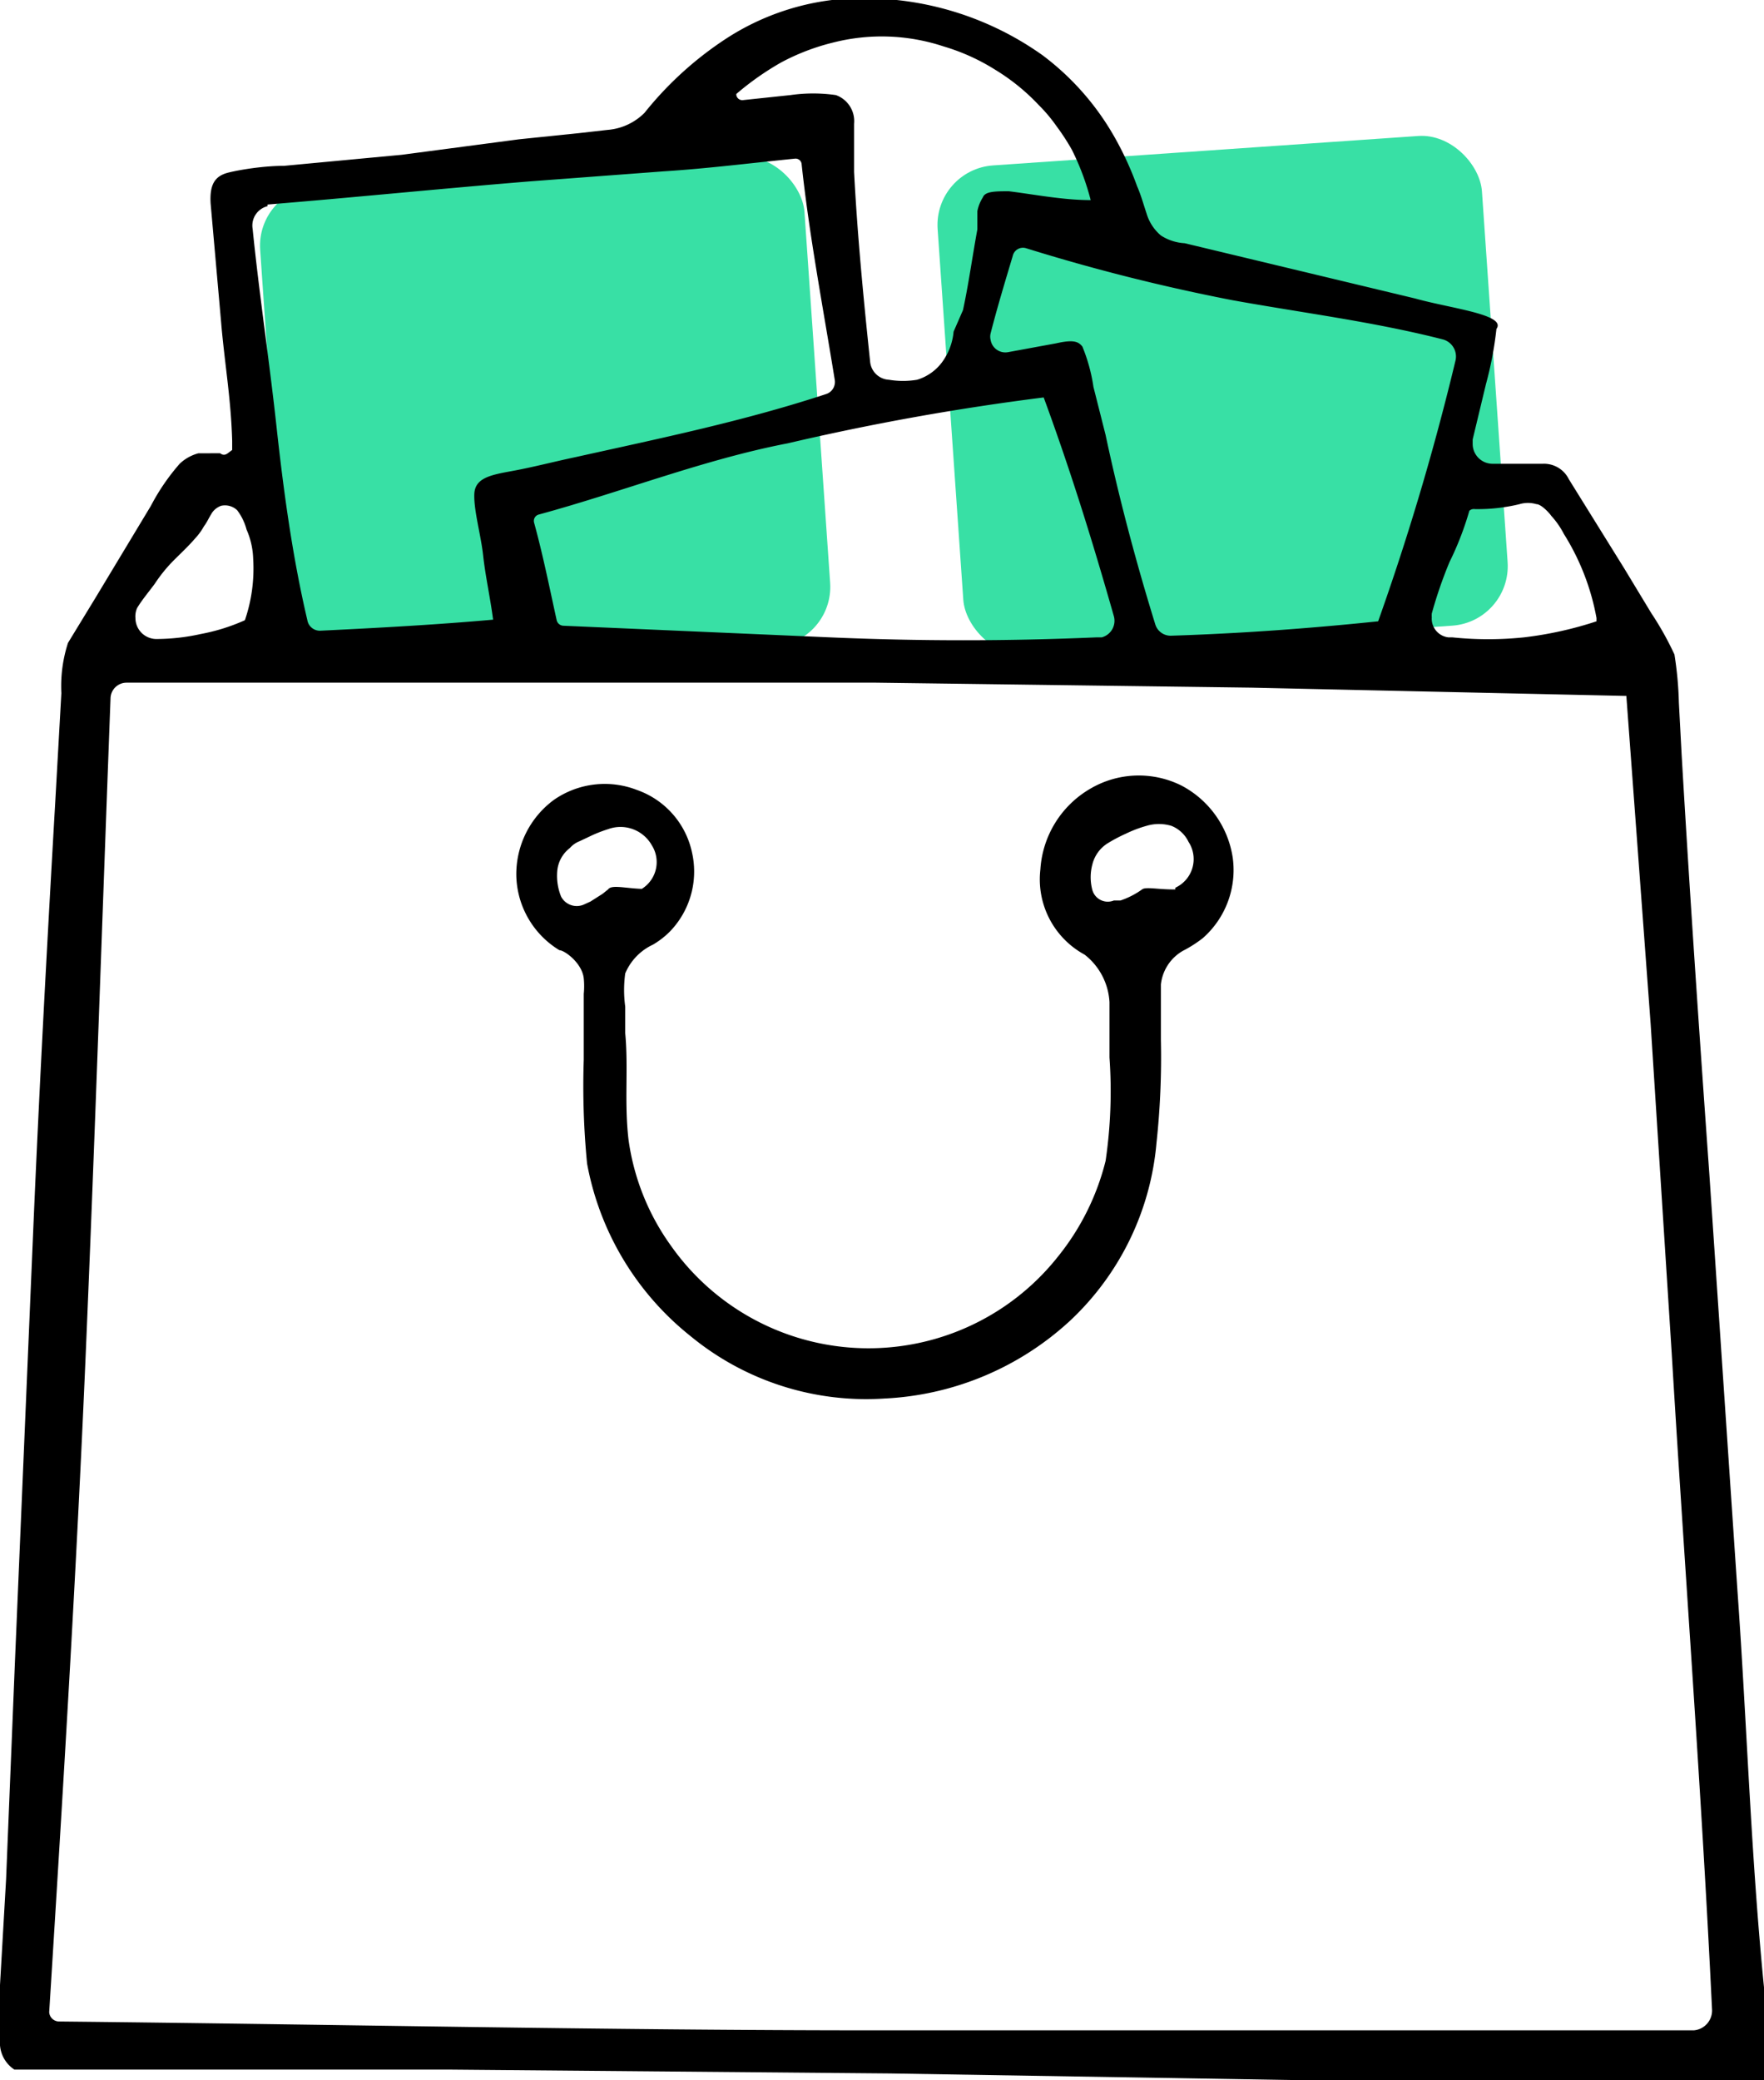
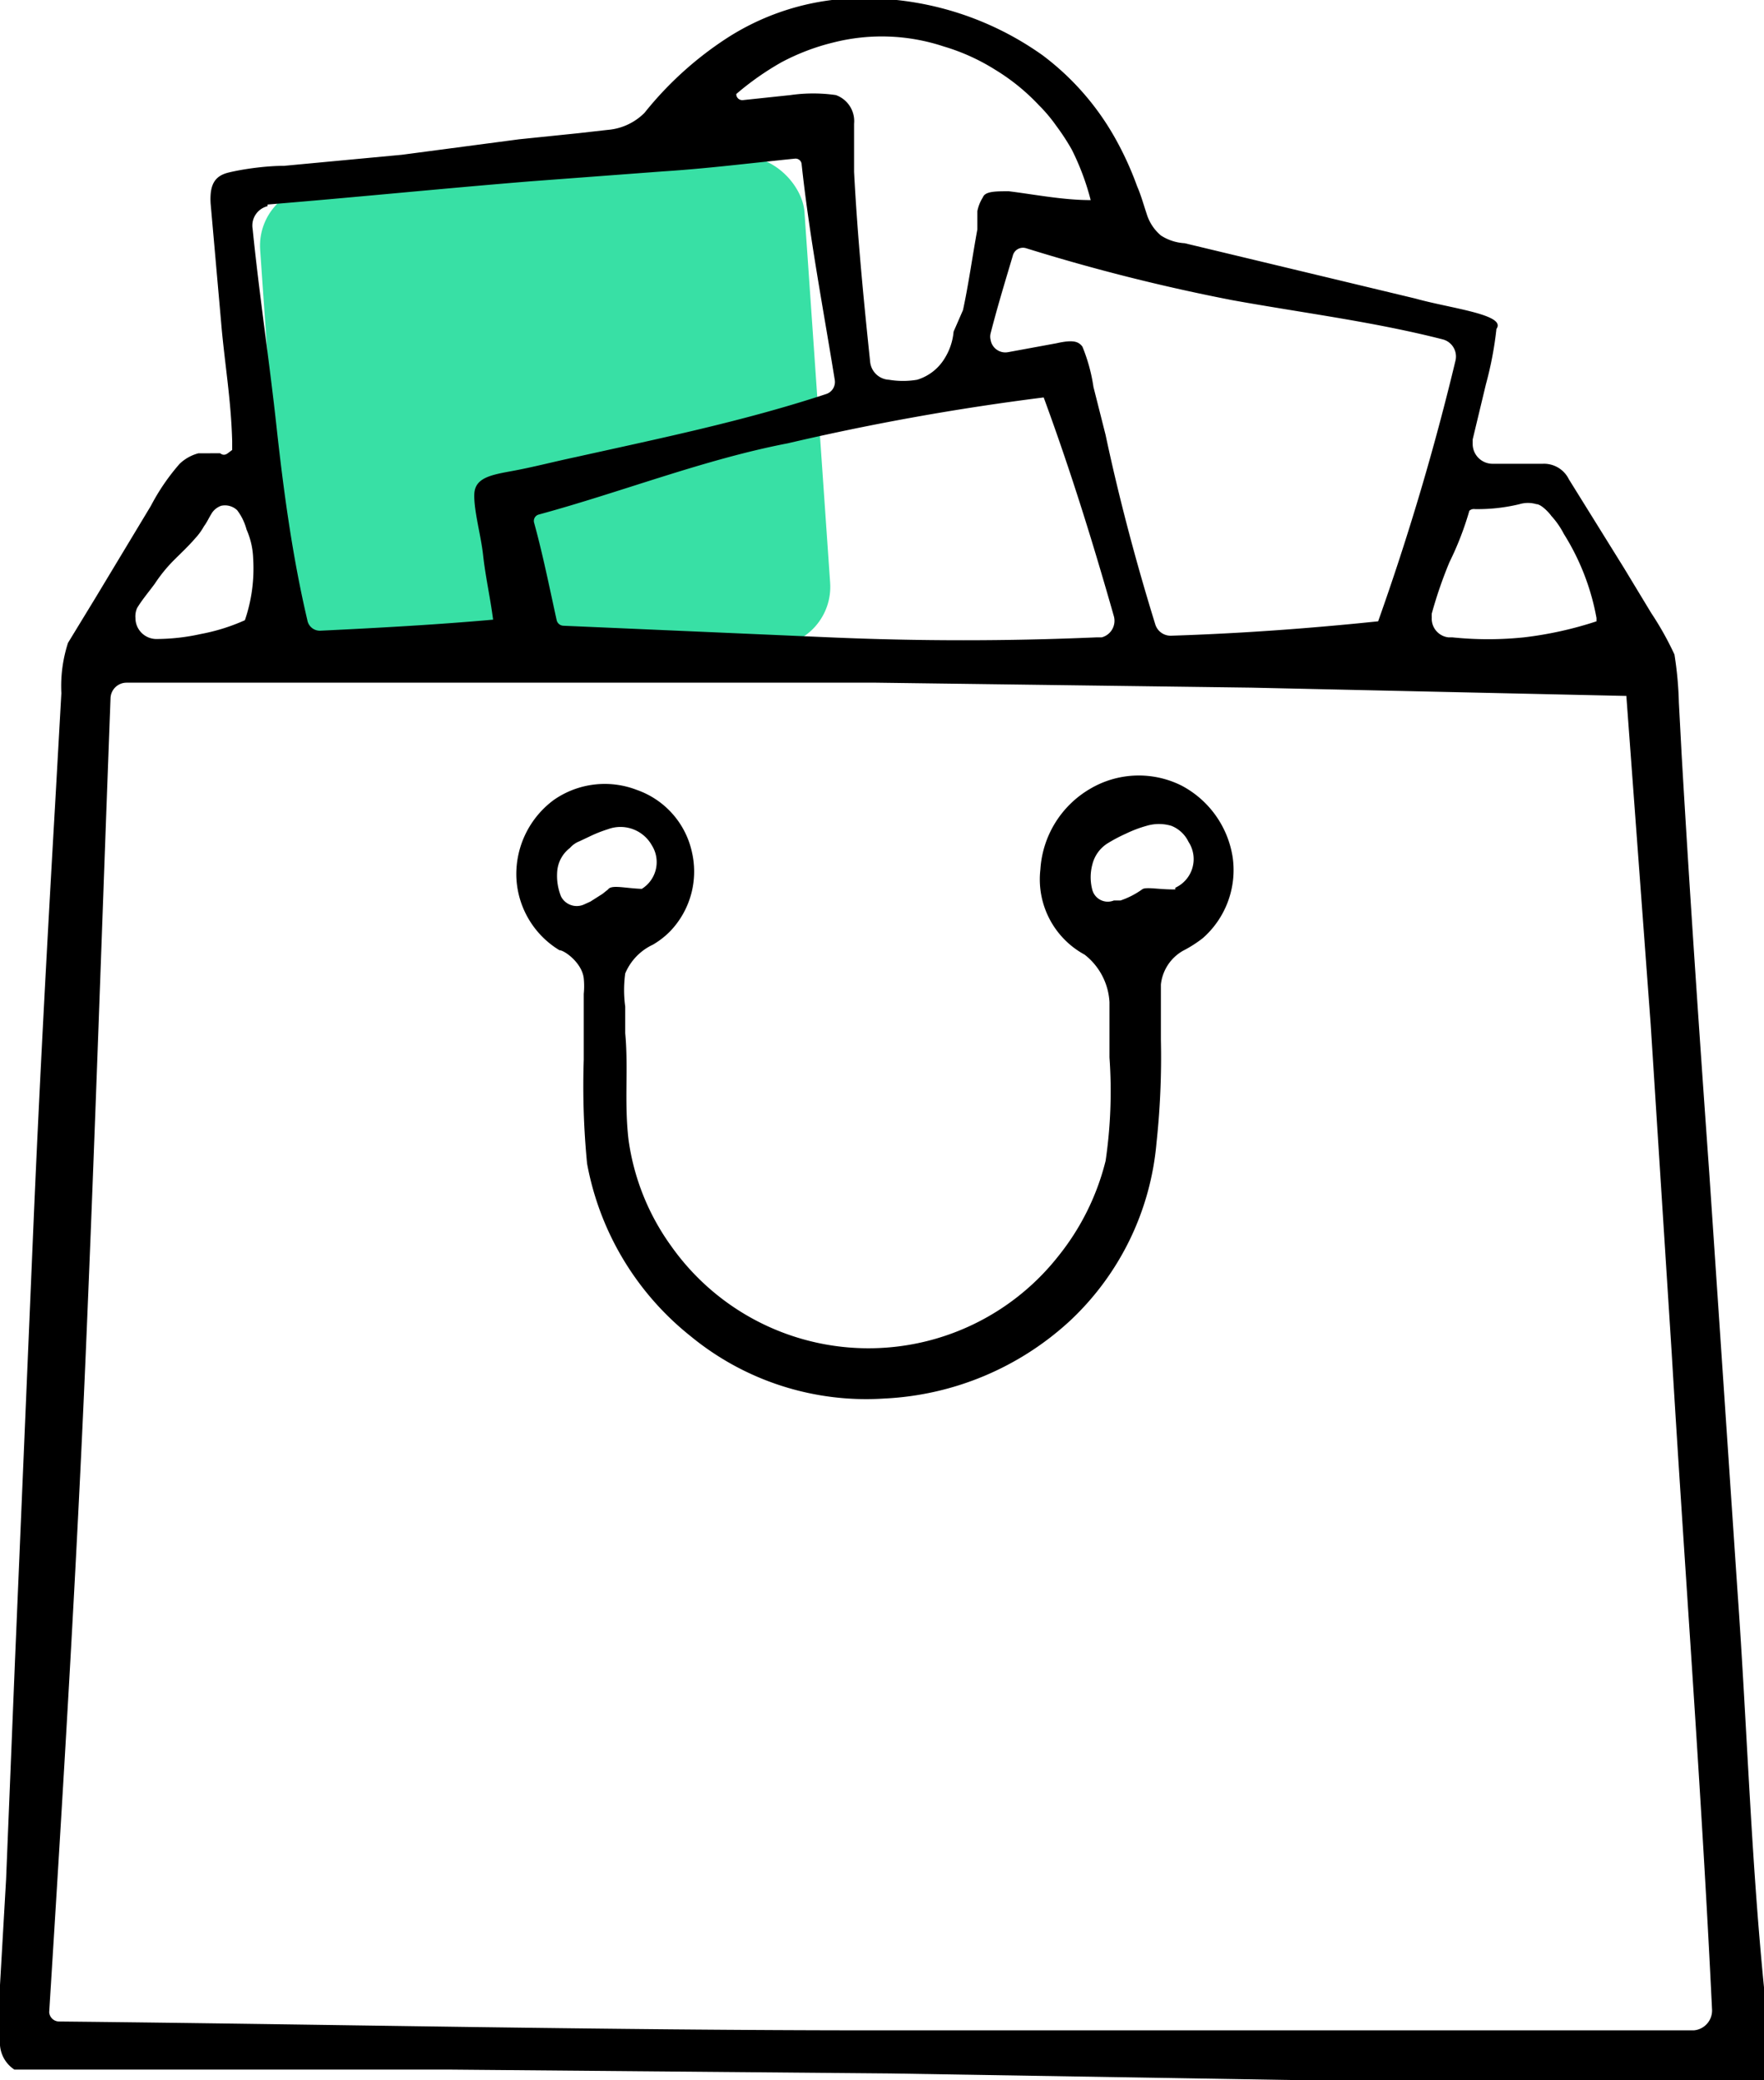
<svg xmlns="http://www.w3.org/2000/svg" width="31.91" height="37.63" viewBox="0 0 31.91 37.63">
  <defs>
    <style>.cls-1{fill:#38e0a5;}.cls-2{fill:none;}</style>
  </defs>
  <g id="Layer_2" data-name="Layer 2">
    <g id="Capa_1" data-name="Capa 1">
      <rect class="cls-1" x="4.93" y="3.09" width="9.87" height="8.88" rx="1.08" transform="translate(-0.5 0.7) rotate(-3.96)" />
-       <rect class="cls-1" x="17.18" y="2.72" width="9.87" height="8.88" rx="1.08" transform="translate(-0.44 1.54) rotate(-3.96)" />
      <path class="cls-2" d="M18.88,7.23a44.85,44.85,0,0,0-4.63.83c-1.53.32-3,.88-4.51,1.29h0a.12.12,0,0,0-.08.14c.16.58.28,1.18.41,1.77a.13.13,0,0,0,.12.1h0c1.61.07,3.22.2,4.82.21s3.22,0,4.83,0h.09a.31.31,0,0,0,.22-.38c-.37-1.3-.77-2.6-1.23-3.89C18.92,7.24,18.9,7.23,18.88,7.23Z" />
      <path class="cls-2" d="M5,7.7c.18,1.19.34,2.37.55,3.55v0a.23.23,0,0,0,.23.19c1-.05,2.08-.11,3.13-.2h0s0,0,0,0c-.05-.39-.11-.78-.18-1.16S8.55,9.26,8.55,9s.28-.35.69-.42.76-.17,1.14-.25c1.52-.34,3-.65,4.53-1.14h0a.23.23,0,0,0,.16-.26c-.21-1.3-.46-2.6-.6-3.91a.11.11,0,0,0-.12-.09c-.8.08-1.59.18-2.38.23L9.6,3.28c-1.59.13-3.17.29-4.76.45h0a.36.36,0,0,0-.32.4h0C4.64,5.33,4.79,6.52,5,7.7Z" />
-       <path class="cls-2" d="M18.54,4.48a.19.19,0,0,0-.24.14v0c-.14.47-.28.93-.4,1.4a.24.24,0,0,0,0,.12.27.27,0,0,0,.32.22h0l.87-.16c.31-.07.4,0,.47.06a3.1,3.1,0,0,1,.2.73l.19.86c.27,1.15.58,2.3.91,3.43v0a.29.29,0,0,0,.29.2c1.25,0,2.49-.13,3.74-.26a0,0,0,0,0,0,0,46.37,46.37,0,0,0,1.4-4.72.32.32,0,0,0-.23-.38h0c-1.25-.32-2.54-.48-3.81-.71a34.89,34.89,0,0,1-3.75-.95Z" />
      <path class="cls-2" d="M13.41,1.9l.85-.09a2.89,2.89,0,0,1,.82,0,.5.5,0,0,1,.33.52l0,.87c.06,1.15.17,2.29.29,3.43a.36.36,0,0,0,.34.33h0a1.54,1.54,0,0,0,.51,0,.88.88,0,0,0,.5-.39A1.09,1.09,0,0,0,17.25,6l.08-.36c.1-.48.17-1,.26-1.46l0-.17,0-.16a.72.72,0,0,1,.1-.25c0-.1.23-.14.47-.11.47.06,1,.12,1.48.16h0s0,0,0,0a4.57,4.57,0,0,0-.34-.91,4,4,0,0,0-.28-.43,2.8,2.8,0,0,0-.32-.38A3.76,3.76,0,0,0,18,1.26a3.73,3.73,0,0,0-.93-.42,3.56,3.56,0,0,0-2-.07,4,4,0,0,0-.94.36,5.13,5.13,0,0,0-.81.57.12.12,0,0,0,0,.11A.11.11,0,0,0,13.41,1.9Z" />
-       <path class="cls-2" d="M25.89,11.15a.64.64,0,0,0,0,.07.34.34,0,0,0,.3.36h.07a6.28,6.28,0,0,0,1.3,0,6.68,6.68,0,0,0,1.31-.29s0,0,0-.06a4.31,4.31,0,0,0-.59-1.52,1.5,1.5,0,0,0-.23-.33s-.17-.2-.27-.21a.53.53,0,0,0-.3,0,3.2,3.2,0,0,1-.81.09.12.12,0,0,0-.11.08,5.58,5.58,0,0,1-.36.93A7.86,7.86,0,0,0,25.89,11.15Z" />
-       <path class="cls-2" d="M11.59,16.05h0a.57.57,0,0,0,.18-.79A.65.65,0,0,0,11,15a2.44,2.44,0,0,0-.36.15l-.17.08a.44.44,0,0,0-.17.12.59.59,0,0,0-.23.42,1,1,0,0,0,.07.46v0a.32.32,0,0,0,.42.14l.11-.05.22-.14.1-.08c.06-.07.31,0,.56,0Z" />
-       <path class="cls-2" d="M2.81,11.6a3.72,3.72,0,0,0,.81-.09,3.52,3.52,0,0,0,.8-.25l0,0a2.89,2.89,0,0,0,.15-1.11,1.41,1.41,0,0,0-.12-.53,1,1,0,0,0-.17-.35A.32.32,0,0,0,4,9.15a.34.34,0,0,0-.18.14c-.07.11-.09.17-.15.25a1.12,1.12,0,0,1-.16.22c-.12.14-.26.27-.39.4a2.72,2.72,0,0,0-.34.42c-.11.15-.23.29-.32.44v0a.37.37,0,0,0,0,.18A.38.38,0,0,0,2.81,11.6Z" />
-       <path class="cls-2" d="M29.87,18.53l-.44-5.94s0,0,0,0l-6.78-.15-6.79-.09-6.78,0-6.78,0a.29.29,0,0,0-.29.27c-.15,4-.25,7.93-.45,11.89S1.12,32.4.87,36.36v0a.18.18,0,0,0,.18.17c4.93.05,9.85.14,14.78.16s9.86,0,14.79,0h0a.36.36,0,0,0,.34-.38c-.19-4-.49-7.92-.73-11.88ZM21.76,17a2.25,2.25,0,0,1-.36.23.8.8,0,0,0-.4.61c0,.39,0,.67,0,1a14.49,14.49,0,0,1-.06,1.87,5,5,0,0,1-1.56,3.21A5.32,5.32,0,0,1,16,25.3a5,5,0,0,1-3.47-1.13,5.19,5.19,0,0,1-1.87-3.12,14.47,14.47,0,0,1-.06-1.88V18a1.41,1.41,0,0,0,0-.28c0-.28-.35-.47-.44-.51a1.62,1.62,0,0,1-.78-1.34,1.67,1.67,0,0,1,.68-1.38,1.61,1.61,0,0,1,1.5-.18,1.54,1.54,0,0,1,1,1.14,1.56,1.56,0,0,1-.4,1.42,1.5,1.5,0,0,1-.31.24,1,1,0,0,0-.5.52,2.22,2.22,0,0,0,0,.6v.48c0,.64,0,1.25.06,1.93a4.28,4.28,0,0,0,.77,1.92A4.4,4.4,0,0,0,20,21,8.65,8.65,0,0,0,20,19.1a0,0,0,0,0,0,0c0-.32,0-.63,0-1a1.17,1.17,0,0,0-.45-.86,1.55,1.55,0,0,1-.8-1.54,1.82,1.82,0,0,1,.9-1.46,1.73,1.73,0,0,1,1.65-.06,1.77,1.77,0,0,1,.93,1.31A1.64,1.64,0,0,1,21.76,17Z" />
+       <path class="cls-2" d="M29.87,18.53l-.44-5.94s0,0,0,0l-6.78-.15-6.79-.09-6.78,0-6.78,0a.29.29,0,0,0-.29.27c-.15,4-.25,7.93-.45,11.89S1.12,32.4.87,36.36v0a.18.18,0,0,0,.18.17c4.93.05,9.85.14,14.78.16s9.86,0,14.79,0h0c-.19-4-.49-7.92-.73-11.88ZM21.76,17a2.25,2.25,0,0,1-.36.23.8.8,0,0,0-.4.61c0,.39,0,.67,0,1a14.49,14.49,0,0,1-.06,1.87,5,5,0,0,1-1.56,3.21A5.32,5.32,0,0,1,16,25.3a5,5,0,0,1-3.47-1.13,5.19,5.19,0,0,1-1.87-3.12,14.47,14.47,0,0,1-.06-1.88V18a1.41,1.41,0,0,0,0-.28c0-.28-.35-.47-.44-.51a1.62,1.62,0,0,1-.78-1.34,1.67,1.67,0,0,1,.68-1.38,1.61,1.61,0,0,1,1.5-.18,1.54,1.54,0,0,1,1,1.14,1.56,1.56,0,0,1-.4,1.42,1.5,1.5,0,0,1-.31.24,1,1,0,0,0-.5.52,2.22,2.22,0,0,0,0,.6v.48c0,.64,0,1.25.06,1.93a4.28,4.28,0,0,0,.77,1.92A4.4,4.4,0,0,0,20,21,8.65,8.65,0,0,0,20,19.1a0,0,0,0,0,0,0c0-.32,0-.63,0-1a1.17,1.17,0,0,0-.45-.86,1.55,1.55,0,0,1-.8-1.54,1.82,1.82,0,0,1,.9-1.46,1.73,1.73,0,0,1,1.65-.06,1.77,1.77,0,0,1,.93,1.31A1.64,1.64,0,0,1,21.76,17Z" />
      <path class="cls-2" d="M21.16,15a.78.78,0,0,0-.45,0,2.21,2.21,0,0,0-.37.14,2.87,2.87,0,0,0-.34.18.63.63,0,0,0-.27.38.89.89,0,0,0,0,.46v0a.29.29,0,0,0,.39.19l.12,0a1.48,1.48,0,0,0,.39-.2c.06-.07.29,0,.55,0h.05a.57.57,0,0,0,.21-.79A.58.58,0,0,0,21.16,15Z" />
      <path d="M31.43,28.78l-.51-7.56c-.18-2.52-.35-5-.5-7.57l-.05-.94a6.48,6.48,0,0,0-.08-.87,5.63,5.63,0,0,0-.42-.75l-.49-.81-1-1.61a.5.5,0,0,0-.47-.28H27a.36.36,0,0,1-.36-.35s0-.07,0-.09l.24-1a6.44,6.44,0,0,0,.19-1c.19-.26-.83-.37-1.47-.55l-4.17-1A.88.88,0,0,1,21,4.26a.83.83,0,0,1-.26-.4c-.06-.18-.1-.33-.17-.49a5.79,5.79,0,0,0-.42-.91A4.81,4.81,0,0,0,18.86,1,5.56,5.56,0,0,0,15.05,0a4.53,4.53,0,0,0-1.87.67,6.3,6.3,0,0,0-1.52,1.37,1.06,1.06,0,0,1-.67.31l-.53.06-1.07.11L7.27,2.8,5.14,3c-.34,0-.75.06-1,.12s-.35.21-.33.56L4,5.83c.06.72.18,1.39.2,2.15v.16a0,0,0,0,1,0,0s0,0,0,0h0s0,0-.08.06-.13,0-.14,0H3.79l-.2,0a.78.78,0,0,0-.34.19,3.87,3.87,0,0,0-.52.76l-1,1.66-.5.82a2.54,2.54,0,0,0-.12.91L1,14.5C.85,17.1.71,19.69.6,22.28L.27,30.07.11,34,0,35.91c0,.31,0,.67,0,1a.58.58,0,0,0,.26.53l7.85,0,8,.07,7.94.13c2.64.06,5.27,0,7.9.07V36.34C31.68,33.82,31.61,31.3,31.43,28.78ZM26.68,9.21a3.2,3.2,0,0,0,.81-.09.53.53,0,0,1,.3,0c.1,0,.26.19.27.21a1.5,1.5,0,0,1,.23.33,4.31,4.31,0,0,1,.59,1.52s0,0,0,.06a6.68,6.68,0,0,1-1.31.29,6.28,6.28,0,0,1-1.3,0h-.07a.34.34,0,0,1-.3-.36.64.64,0,0,1,0-.07,7.86,7.86,0,0,1,.32-.93,5.58,5.58,0,0,0,.36-.93A.12.12,0,0,1,26.68,9.21ZM22.29,5.43c1.27.23,2.56.39,3.81.71h0a.32.32,0,0,1,.23.38,46.37,46.37,0,0,1-1.4,4.72,0,0,0,0,1,0,0c-1.25.13-2.49.22-3.74.26a.29.29,0,0,1-.29-.2v0C20.55,10.17,20.24,9,20,7.87L19.78,7a3.1,3.1,0,0,0-.2-.73c-.07-.09-.16-.13-.47-.06l-.87.16h0a.27.27,0,0,1-.32-.22.24.24,0,0,1,0-.12c.12-.47.26-.93.4-1.4v0a.19.19,0,0,1,.24-.14h0A34.89,34.89,0,0,0,22.29,5.43Zm-2.14,5.72a.31.31,0,0,1-.22.38h-.09c-1.61.07-3.22.07-4.83,0s-3.21-.14-4.82-.21h0a.13.13,0,0,1-.12-.1c-.13-.59-.25-1.19-.41-1.77a.12.12,0,0,1,.08-.14h0c1.51-.41,3-1,4.51-1.29a44.85,44.85,0,0,1,4.63-.83s0,0,0,0C19.38,8.55,19.78,9.85,20.15,11.15ZM13.32,1.7a5.13,5.13,0,0,1,.81-.57,4,4,0,0,1,.94-.36,3.56,3.56,0,0,1,2,.07,3.73,3.73,0,0,1,.93.42,3.76,3.76,0,0,1,.79.64,2.8,2.8,0,0,1,.32.38,4,4,0,0,1,.28.43,4.57,4.57,0,0,1,.34.91s0,0,0,0h0c-.5,0-1-.1-1.48-.16-.24,0-.43,0-.47.11a.72.72,0,0,0-.1.25l0,.16,0,.17c-.09.49-.16,1-.26,1.46L17.25,6a1.09,1.09,0,0,1-.16.48.88.88,0,0,1-.5.39,1.54,1.54,0,0,1-.51,0h0a.36.36,0,0,1-.34-.33c-.12-1.14-.23-2.28-.29-3.43l0-.87a.5.5,0,0,0-.33-.52,2.89,2.89,0,0,0-.82,0l-.85.09a.11.11,0,0,1-.13-.09A.12.12,0,0,1,13.32,1.7Zm-8.48,2h0C6.43,3.57,8,3.41,9.6,3.28L12,3.1c.79-.05,1.58-.15,2.38-.23a.11.11,0,0,1,.12.09c.14,1.31.39,2.61.6,3.91a.23.23,0,0,1-.16.26h0c-1.49.49-3,.8-4.53,1.14-.38.08-.76.18-1.14.25s-.68.12-.69.42.12.74.16,1.11.13.77.18,1.16c0,0,0,0,0,0h0c-1,.09-2.09.15-3.13.2a.23.23,0,0,1-.23-.19v0C5.29,10.07,5.13,8.89,5,7.7s-.31-2.37-.43-3.56h0A.36.36,0,0,1,4.84,3.73ZM2.48,11v0c.09-.15.21-.29.32-.44a2.72,2.72,0,0,1,.34-.42c.13-.13.27-.26.39-.4a1.12,1.12,0,0,0,.16-.22c.06-.08.08-.14.15-.25A.34.34,0,0,1,4,9.15a.32.32,0,0,1,.29.08,1,1,0,0,1,.17.35,1.41,1.41,0,0,1,.12.53,2.89,2.89,0,0,1-.15,1.11l0,0a3.52,3.52,0,0,1-.8.25,3.72,3.72,0,0,1-.81.09.38.38,0,0,1-.37-.38A.37.37,0,0,1,2.48,11ZM30.64,36.73h0q-7.39,0-14.79,0c-4.93,0-9.85-.11-14.78-.16a.18.18,0,0,1-.18-.17v0c.25-4,.49-7.92.66-11.89s.3-7.93.45-11.89a.29.29,0,0,1,.29-.27l6.78,0,6.78,0,6.79.09,6.78.15s0,0,0,0l.44,5.94.38,5.94c.24,4,.54,7.92.73,11.88A.36.36,0,0,1,30.64,36.73Z" />
      <path d="M21.37,14.21a1.73,1.73,0,0,0-1.65.06,1.82,1.82,0,0,0-.9,1.46,1.55,1.55,0,0,0,.8,1.54,1.17,1.17,0,0,1,.45.86c0,.33,0,.64,0,1a0,0,0,0,1,0,0A8.65,8.65,0,0,1,20,21a4.47,4.47,0,0,1-.86,1.73,4.37,4.37,0,0,1-7-.19,4.28,4.28,0,0,1-.77-1.92c-.08-.68,0-1.29-.06-1.93v-.48a2.22,2.22,0,0,1,0-.6,1,1,0,0,1,.5-.52,1.5,1.5,0,0,0,.31-.24,1.56,1.56,0,0,0,.4-1.42,1.54,1.54,0,0,0-1-1.14,1.61,1.61,0,0,0-1.5.18,1.67,1.67,0,0,0-.68,1.38,1.62,1.62,0,0,0,.78,1.34c.09,0,.41.23.44.51a1.41,1.41,0,0,1,0,.28v1.19a14.47,14.47,0,0,0,.06,1.88,5.19,5.19,0,0,0,1.87,3.12A5,5,0,0,0,16,25.3a5.32,5.32,0,0,0,3.36-1.41,5,5,0,0,0,1.56-3.21A14.49,14.49,0,0,0,21,18.81c0-.33,0-.61,0-1a.8.8,0,0,1,.4-.61,2.25,2.25,0,0,0,.36-.23,1.64,1.64,0,0,0,.54-1.45A1.77,1.77,0,0,0,21.37,14.21ZM11,16.09l-.1.08-.22.14-.11.05a.32.32,0,0,1-.42-.14v0a1,1,0,0,1-.07-.46.59.59,0,0,1,.23-.42.44.44,0,0,1,.17-.12l.17-.08A2.44,2.44,0,0,1,11,15a.65.65,0,0,1,.79.29.57.57,0,0,1-.18.79h0C11.31,16.07,11.06,16,11,16.09Zm10.26,0h-.05c-.26,0-.49-.05-.55,0a1.48,1.48,0,0,1-.39.2l-.12,0a.29.29,0,0,1-.39-.19v0a.89.89,0,0,1,0-.46.63.63,0,0,1,.27-.38,2.87,2.87,0,0,1,.34-.18,2.21,2.21,0,0,1,.37-.14.78.78,0,0,1,.45,0,.58.58,0,0,1,.31.29A.57.57,0,0,1,21.26,16.06Z" />
    </g>
  </g>
</svg>